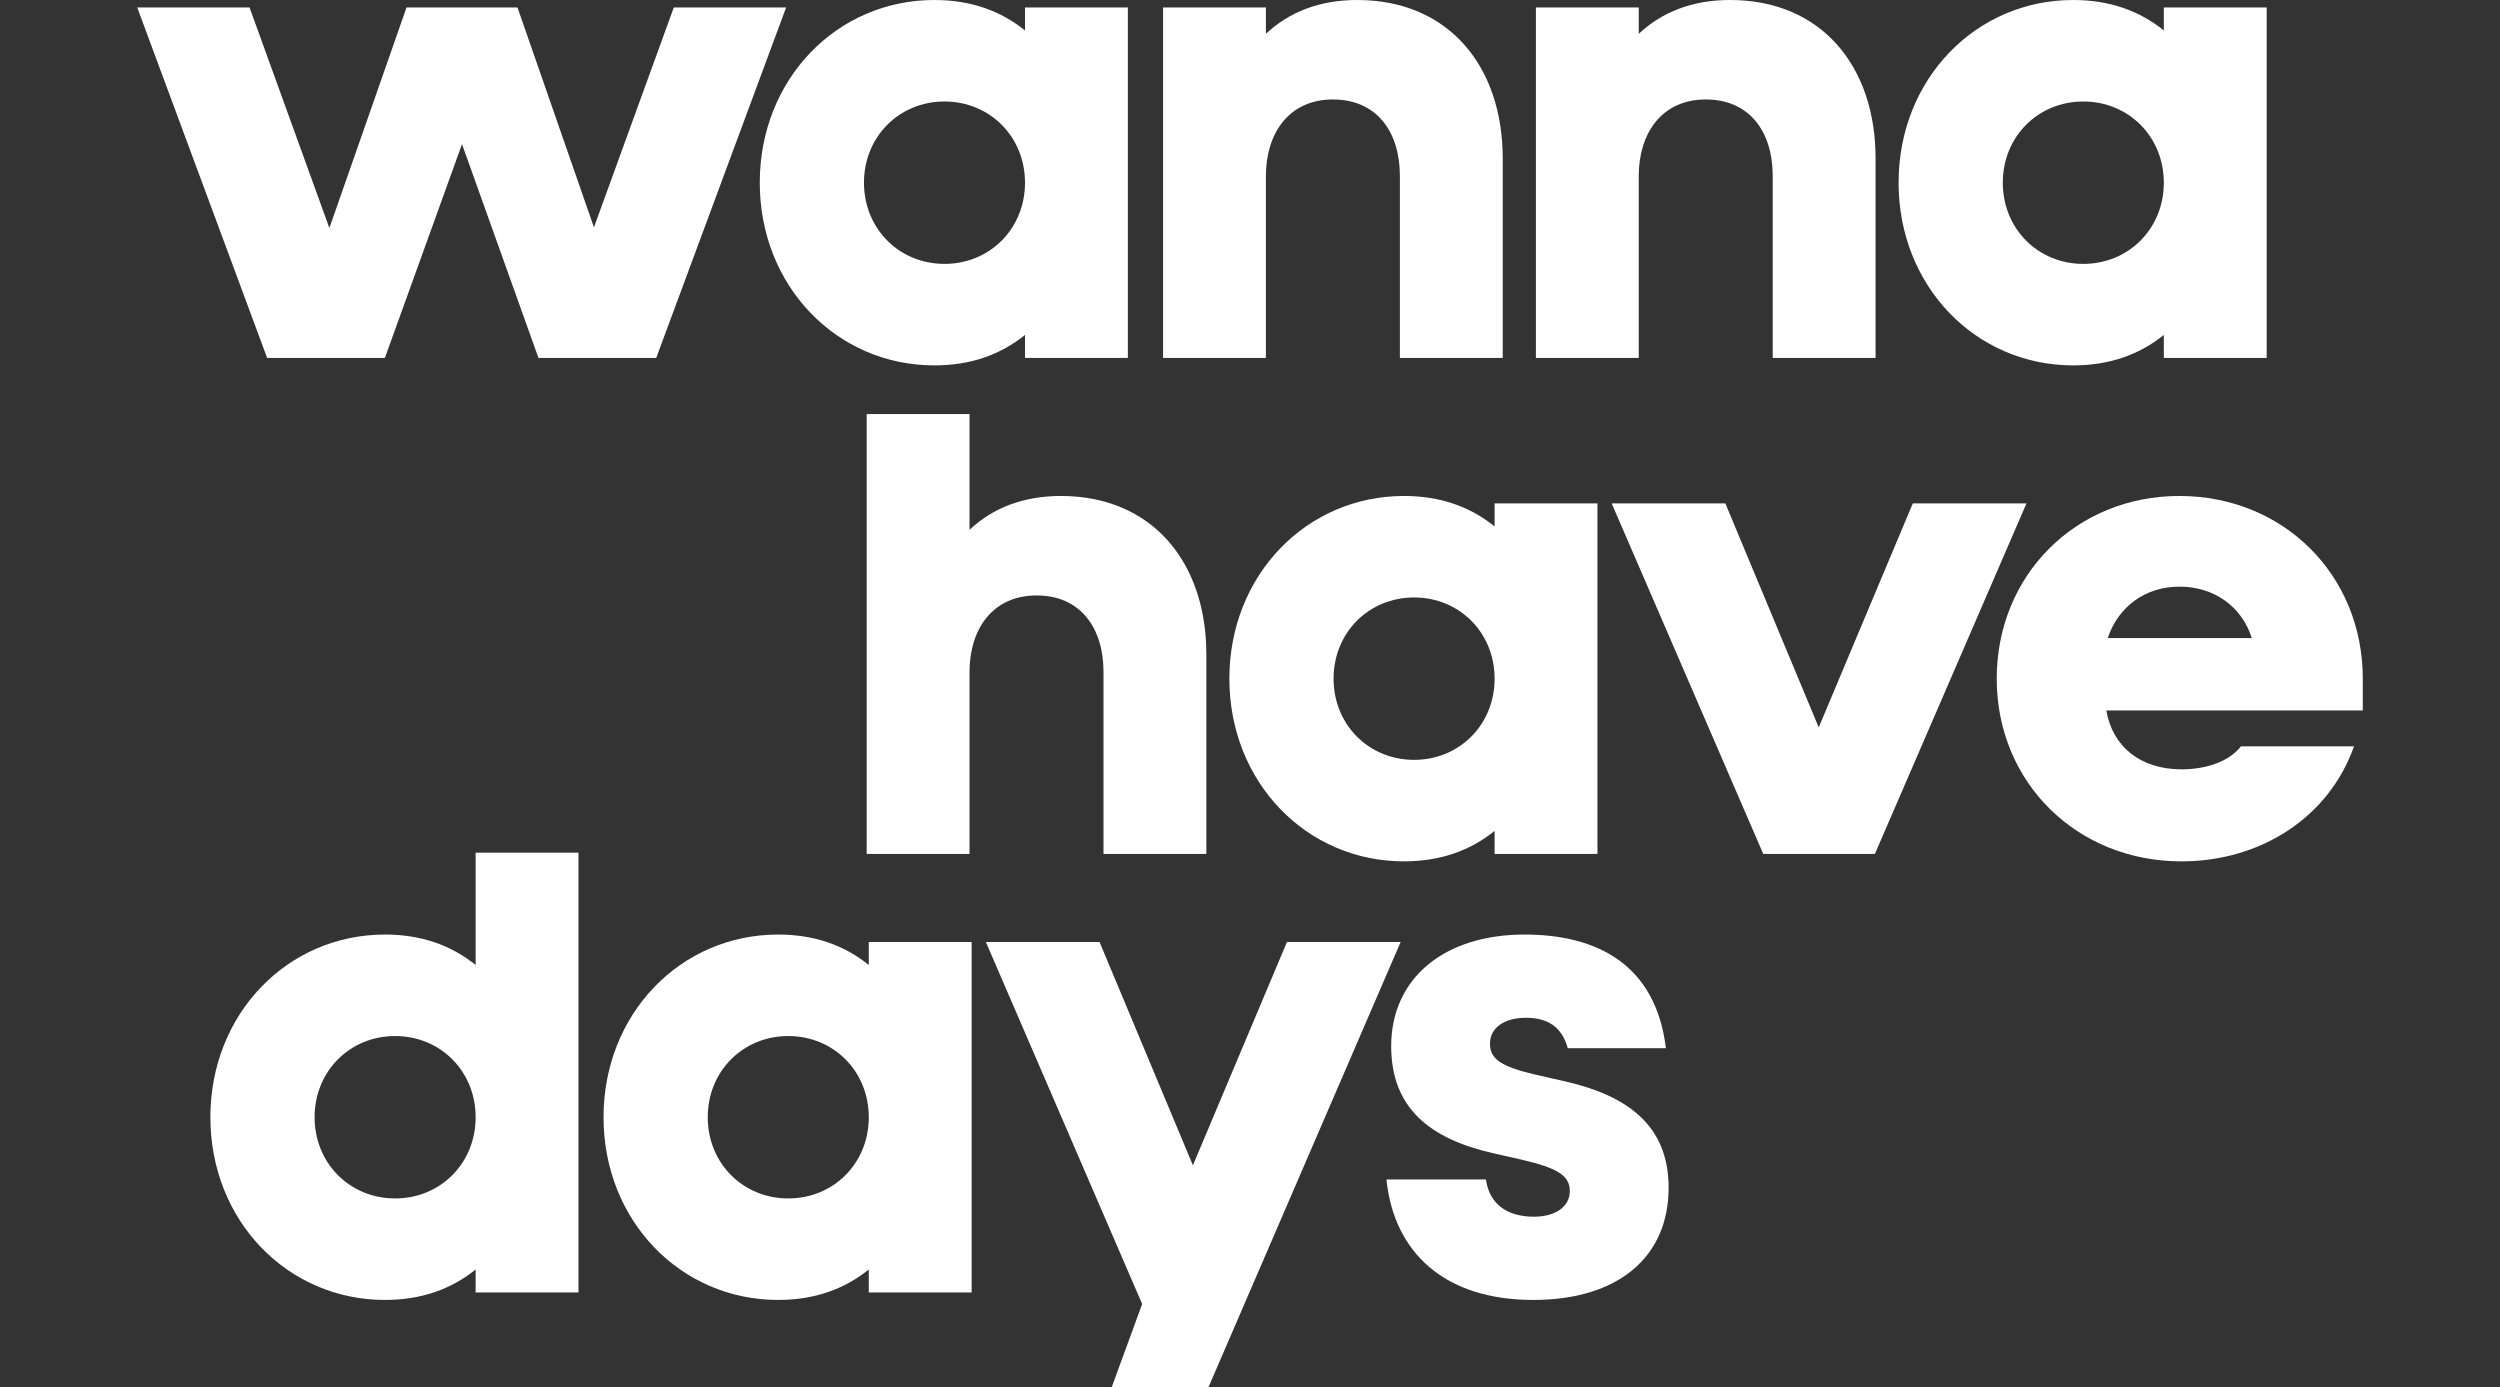
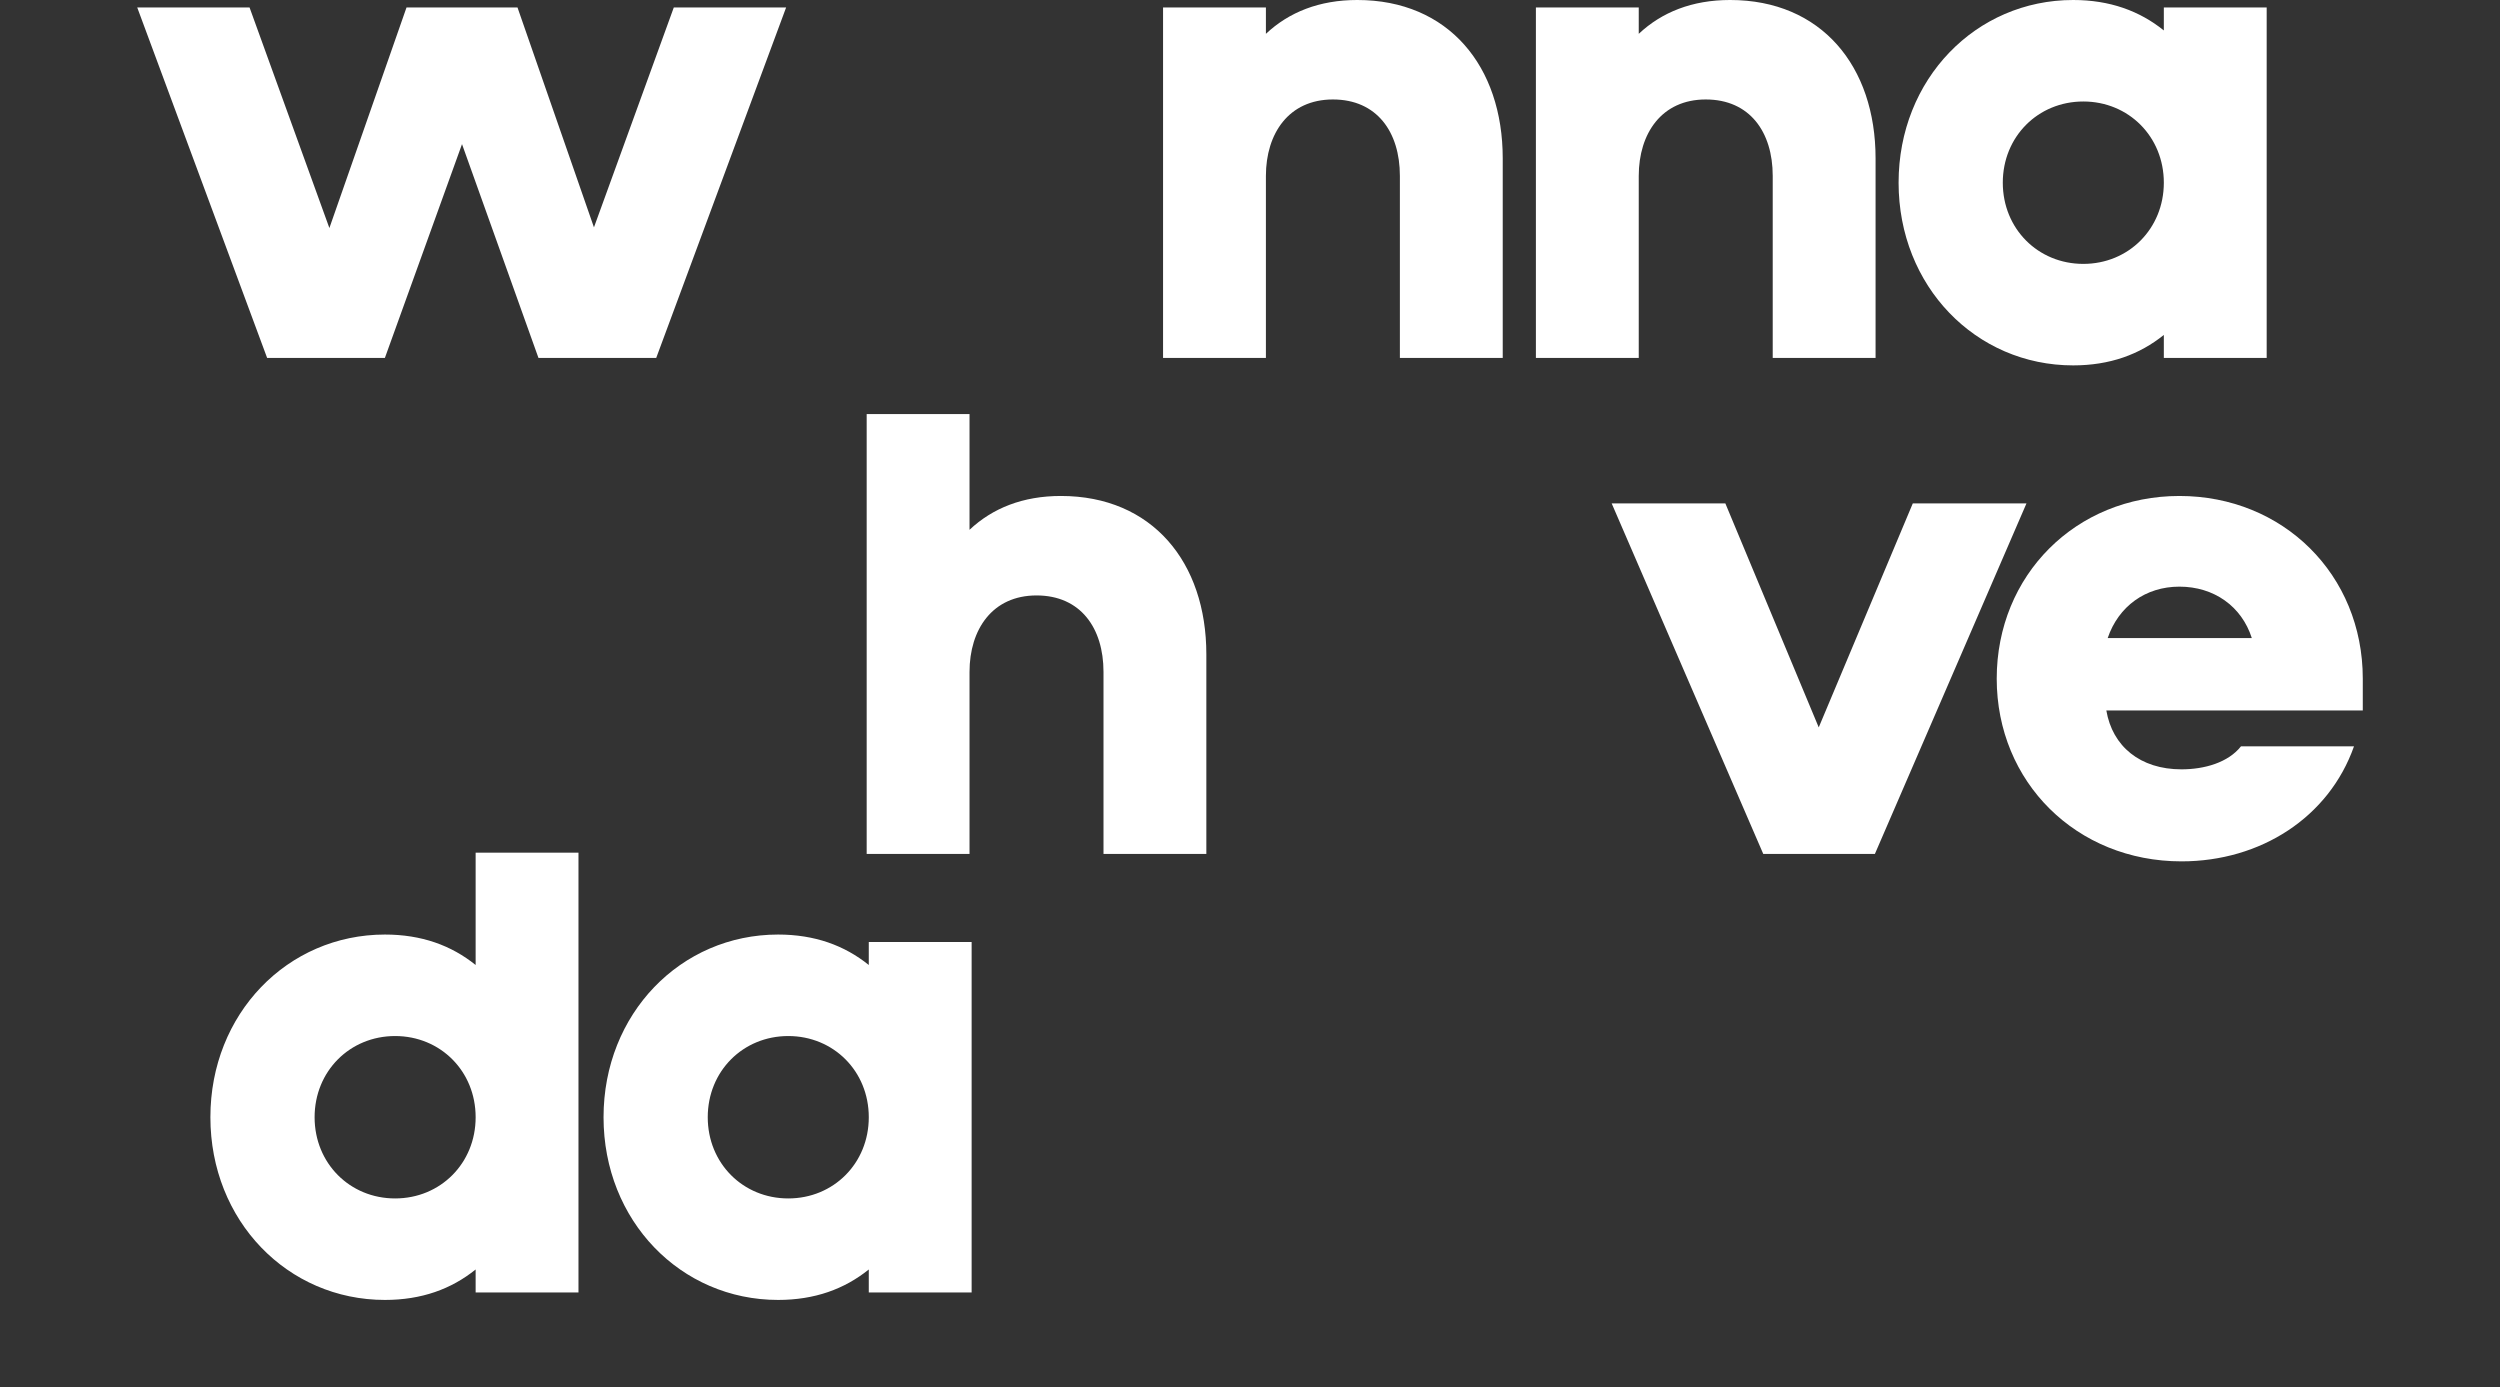
<svg xmlns="http://www.w3.org/2000/svg" id="Laag_1" version="1.1" viewBox="0 0 720.867 400">
  <rect x="0" y="0" width="720.867" height="400" fill="#333333" stroke="none" />
  <defs>
    <style>
      .st0 {
        fill: #fff;
      }
    </style>
  </defs>
  <g>
    <path class="st0" d="M39.567,2.147h32.388l23.022,63.605L117.22,2.147h31.997l22.047,63.41L194.288,2.147h32.388l-37.461,101.066h-33.948l-22.047-61.653-22.242,61.653h-33.949L39.567,2.147Z" />
-     <path class="st0" d="M219.076,52.679C219.076,22.829,241.318 0,269.414 0,279.949 0,288.534,3.122,295.558,8.779V2.147h29.656v101.066h-29.656v-6.634c-7.024,5.659-15.609,8.781-26.144,8.781-28.096,0-50.338-22.829-50.338-52.68ZM295.558,52.679c0-13.267-10.146-23.413-23.218-23.413s-23.218,10.146-23.218,23.413c0,13.268,10.146,23.413,23.218,23.413s23.218-10.145,23.218-23.413Z" />
    <path class="st0" d="M384.336,28.681c-12.682,0-19.316,9.756-19.316,22.047v52.483h-29.656V2.147h29.656v7.609c6.634-6.243,15.414-9.756,26.34-9.756,26.339,0,41.948,19.121,41.948,45.656v57.557h-29.656v-52.483c0-12.682-6.633-22.047-19.315-22.047Z" />
    <path class="st0" d="M491.843,28.681c-12.682,0-19.316,9.756-19.316,22.047v52.483h-29.656V2.147h29.656v7.609c6.634-6.243,15.414-9.756,26.34-9.756,26.339,0,41.948,19.121,41.948,45.656v57.557h-29.656v-52.483c0-12.682-6.633-22.047-19.316-22.047h0Z" />
    <path class="st0" d="M547.452,52.679C547.452,22.829,569.695 0,597.79 0c10.535,0,19.12,3.122,26.144,8.779V2.147h29.656v101.066h-29.656v-6.634c-7.024,5.659-15.609,8.781-26.144,8.781-28.096,0-50.338-22.829-50.338-52.68ZM623.934,52.679c0-13.267-10.146-23.413-23.218-23.413s-23.218,10.146-23.218,23.413c0,13.268,10.146,23.413,23.218,23.413s23.218-10.145,23.218-23.413Z" />
  </g>
  <g>
    <path class="st0" d="M298.875,171.694c-12.682,0-19.316,9.756-19.316,22.047v52.483h-29.656v-126.821h29.656v33.364c6.634-6.243,15.414-9.756,26.34-9.756,26.339,0,41.948,19.121,41.948,45.656v57.557h-29.656v-52.483c0-12.682-6.633-22.047-19.315-22.047v-0Z" />
-     <path class="st0" d="M354.484,195.691c0-29.85,22.243-52.679,50.338-52.679,10.535,0,19.12,3.122,26.144,8.779v-6.632h29.656v101.066h-29.656v-6.634c-7.024,5.659-15.609,8.781-26.144,8.781-28.096,0-50.338-22.829-50.338-52.68v-0ZM430.966,195.691c0-13.267-10.146-23.413-23.218-23.413s-23.218,10.146-23.218,23.413c0,13.268,10.146,23.413,23.218,23.413s23.218-10.145,23.218-23.413Z" />
    <path class="st0" d="M464.723,145.159h32.778l26.925,64.58,27.12-64.58h32.778l-43.704,101.066h-32.193l-43.704-101.066Z" />
    <path class="st0" d="M575.747,195.691c0-29.85,22.828-52.679,52.68-52.679s52.874,22.633,52.874,52.679v9.17h-73.946c1.756,10.342,9.755,16.976,21.657,16.976,6.634,0,13.463-1.951,17.169-6.634h32.584c-7.218,20.487-26.925,33.169-49.753,33.169-30.242,0-53.265-22.829-53.265-52.68h0ZM628.426,169.157c-9.756,0-17.56,5.659-20.682,14.829h41.558c-2.926-9.17-10.926-14.829-20.876-14.829Z" />
  </g>
  <g>
    <path class="st0" d="M60.666,322.152c0-29.85,22.243-52.679,50.338-52.679,10.535,0,19.121,3.122,26.144,8.779v-32.388h29.656v126.821h-29.656v-6.634c-7.023,5.659-15.609,8.781-26.144,8.781-28.096,0-50.338-22.829-50.338-52.68v-0ZM137.149,322.152c0-13.267-10.145-23.413-23.218-23.413-13.071,0-23.218,10.146-23.218,23.413,0,13.268,10.146,23.413,23.218,23.413,13.073,0,23.218-10.145,23.218-23.413Z" />
    <path class="st0" d="M174.028,322.152c0-29.85,22.243-52.679,50.338-52.679,10.535,0,19.119,3.122,26.144,8.779v-6.633h29.656v101.066h-29.656v-6.634c-7.025,5.659-15.609,8.781-26.144,8.781-28.096,0-50.338-22.829-50.338-52.68h0ZM250.511,322.152c0-13.267-10.146-23.413-23.218-23.413-13.073,0-23.218,10.146-23.218,23.413,0,13.268,10.145,23.413,23.218,23.413,13.071,0,23.218-10.145,23.218-23.413Z" />
-     <path class="st0" d="M329.337,376.003l-45.07-104.383h32.778l26.925,64.386,27.121-64.386h32.778l-55.412,128.38h-27.9l8.779-23.997v0Z" />
-     <path class="st0" d="M399.779,340.103h28.68c.977,7.023,6.048,10.731,13.852,10.731,6.243,0,10.342-2.926,10.342-7.414s-3.708-6.634-13.657-8.976l-8.586-1.95c-17.949-4.098-29.266-12.878-29.266-30.827,0-19.707,15.413-32.194,38.436-32.194,20.877,0,37.851,8.586,40.778,32.778h-28.291c-1.756-6.243-5.853-8.779-12.096-8.779s-10.34,2.926-10.34,7.414,3.122,6.634,13.071,8.975l8.586,1.952c17.949,4.097,29.852,12.682,29.852,30.631,0,20.096-14.634,32.389-39.022,32.389-25.56,0-40.193-13.659-42.339-34.73h0Z" />
  </g>
</svg>